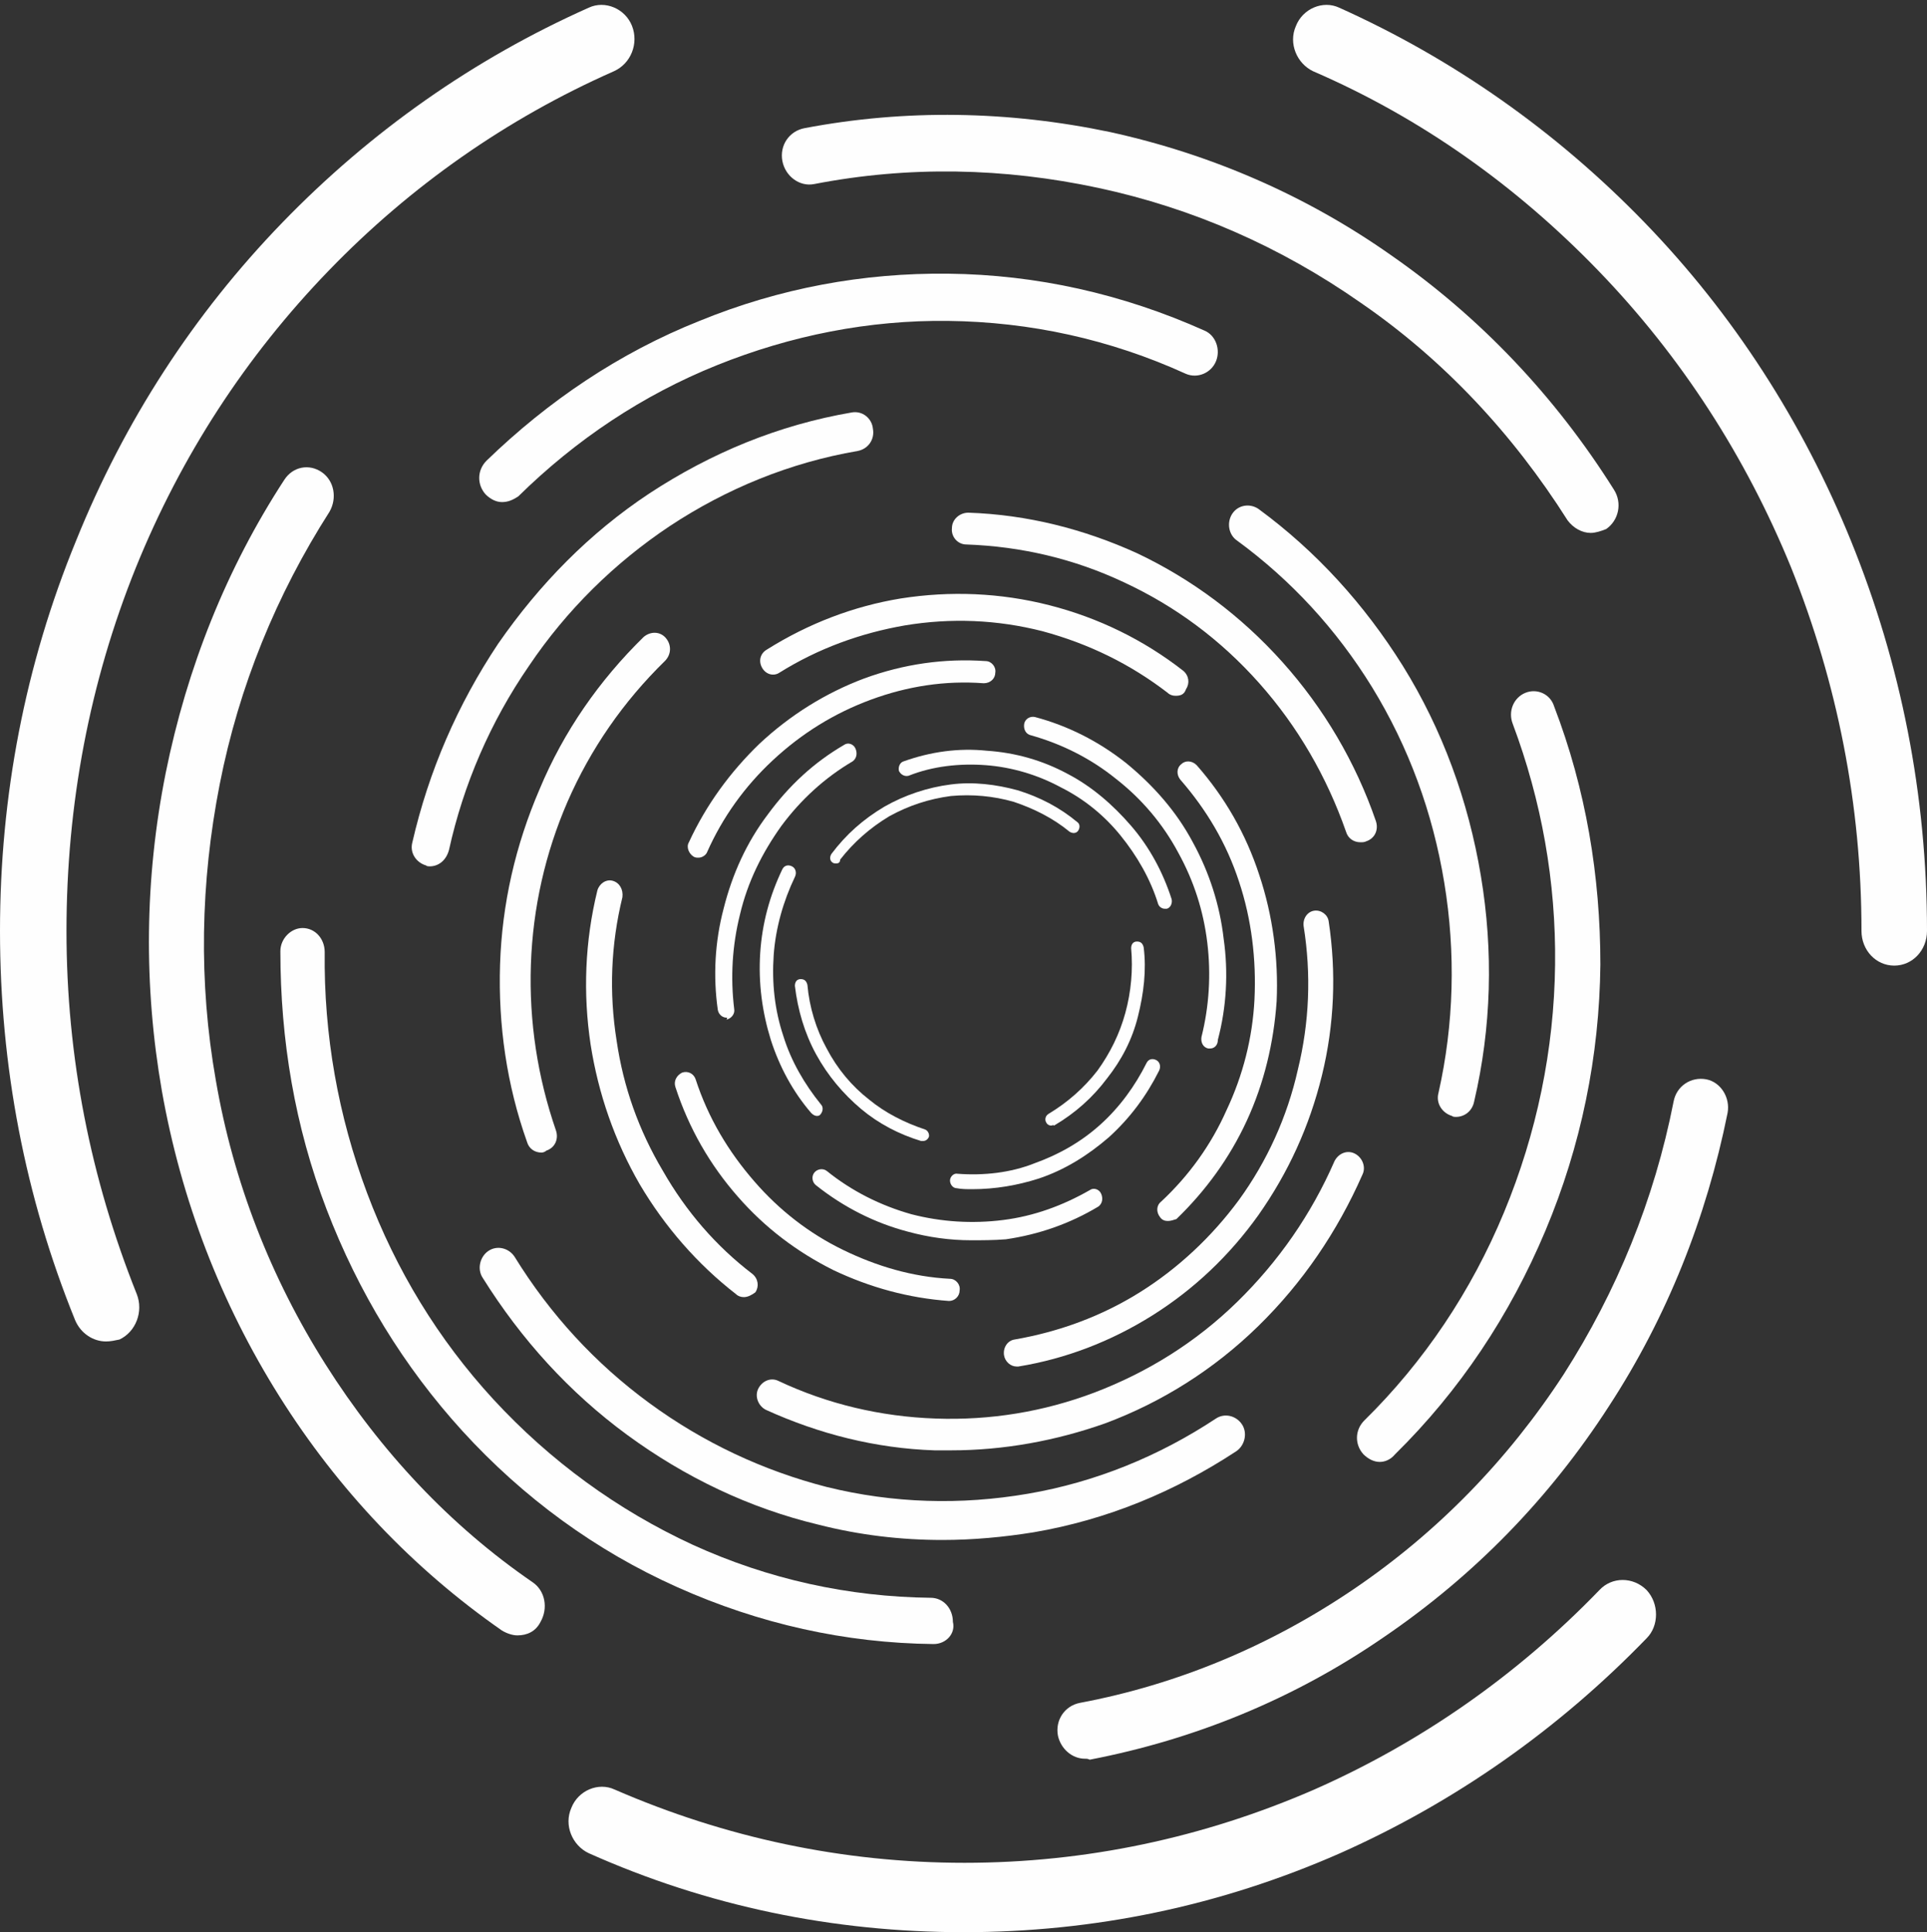
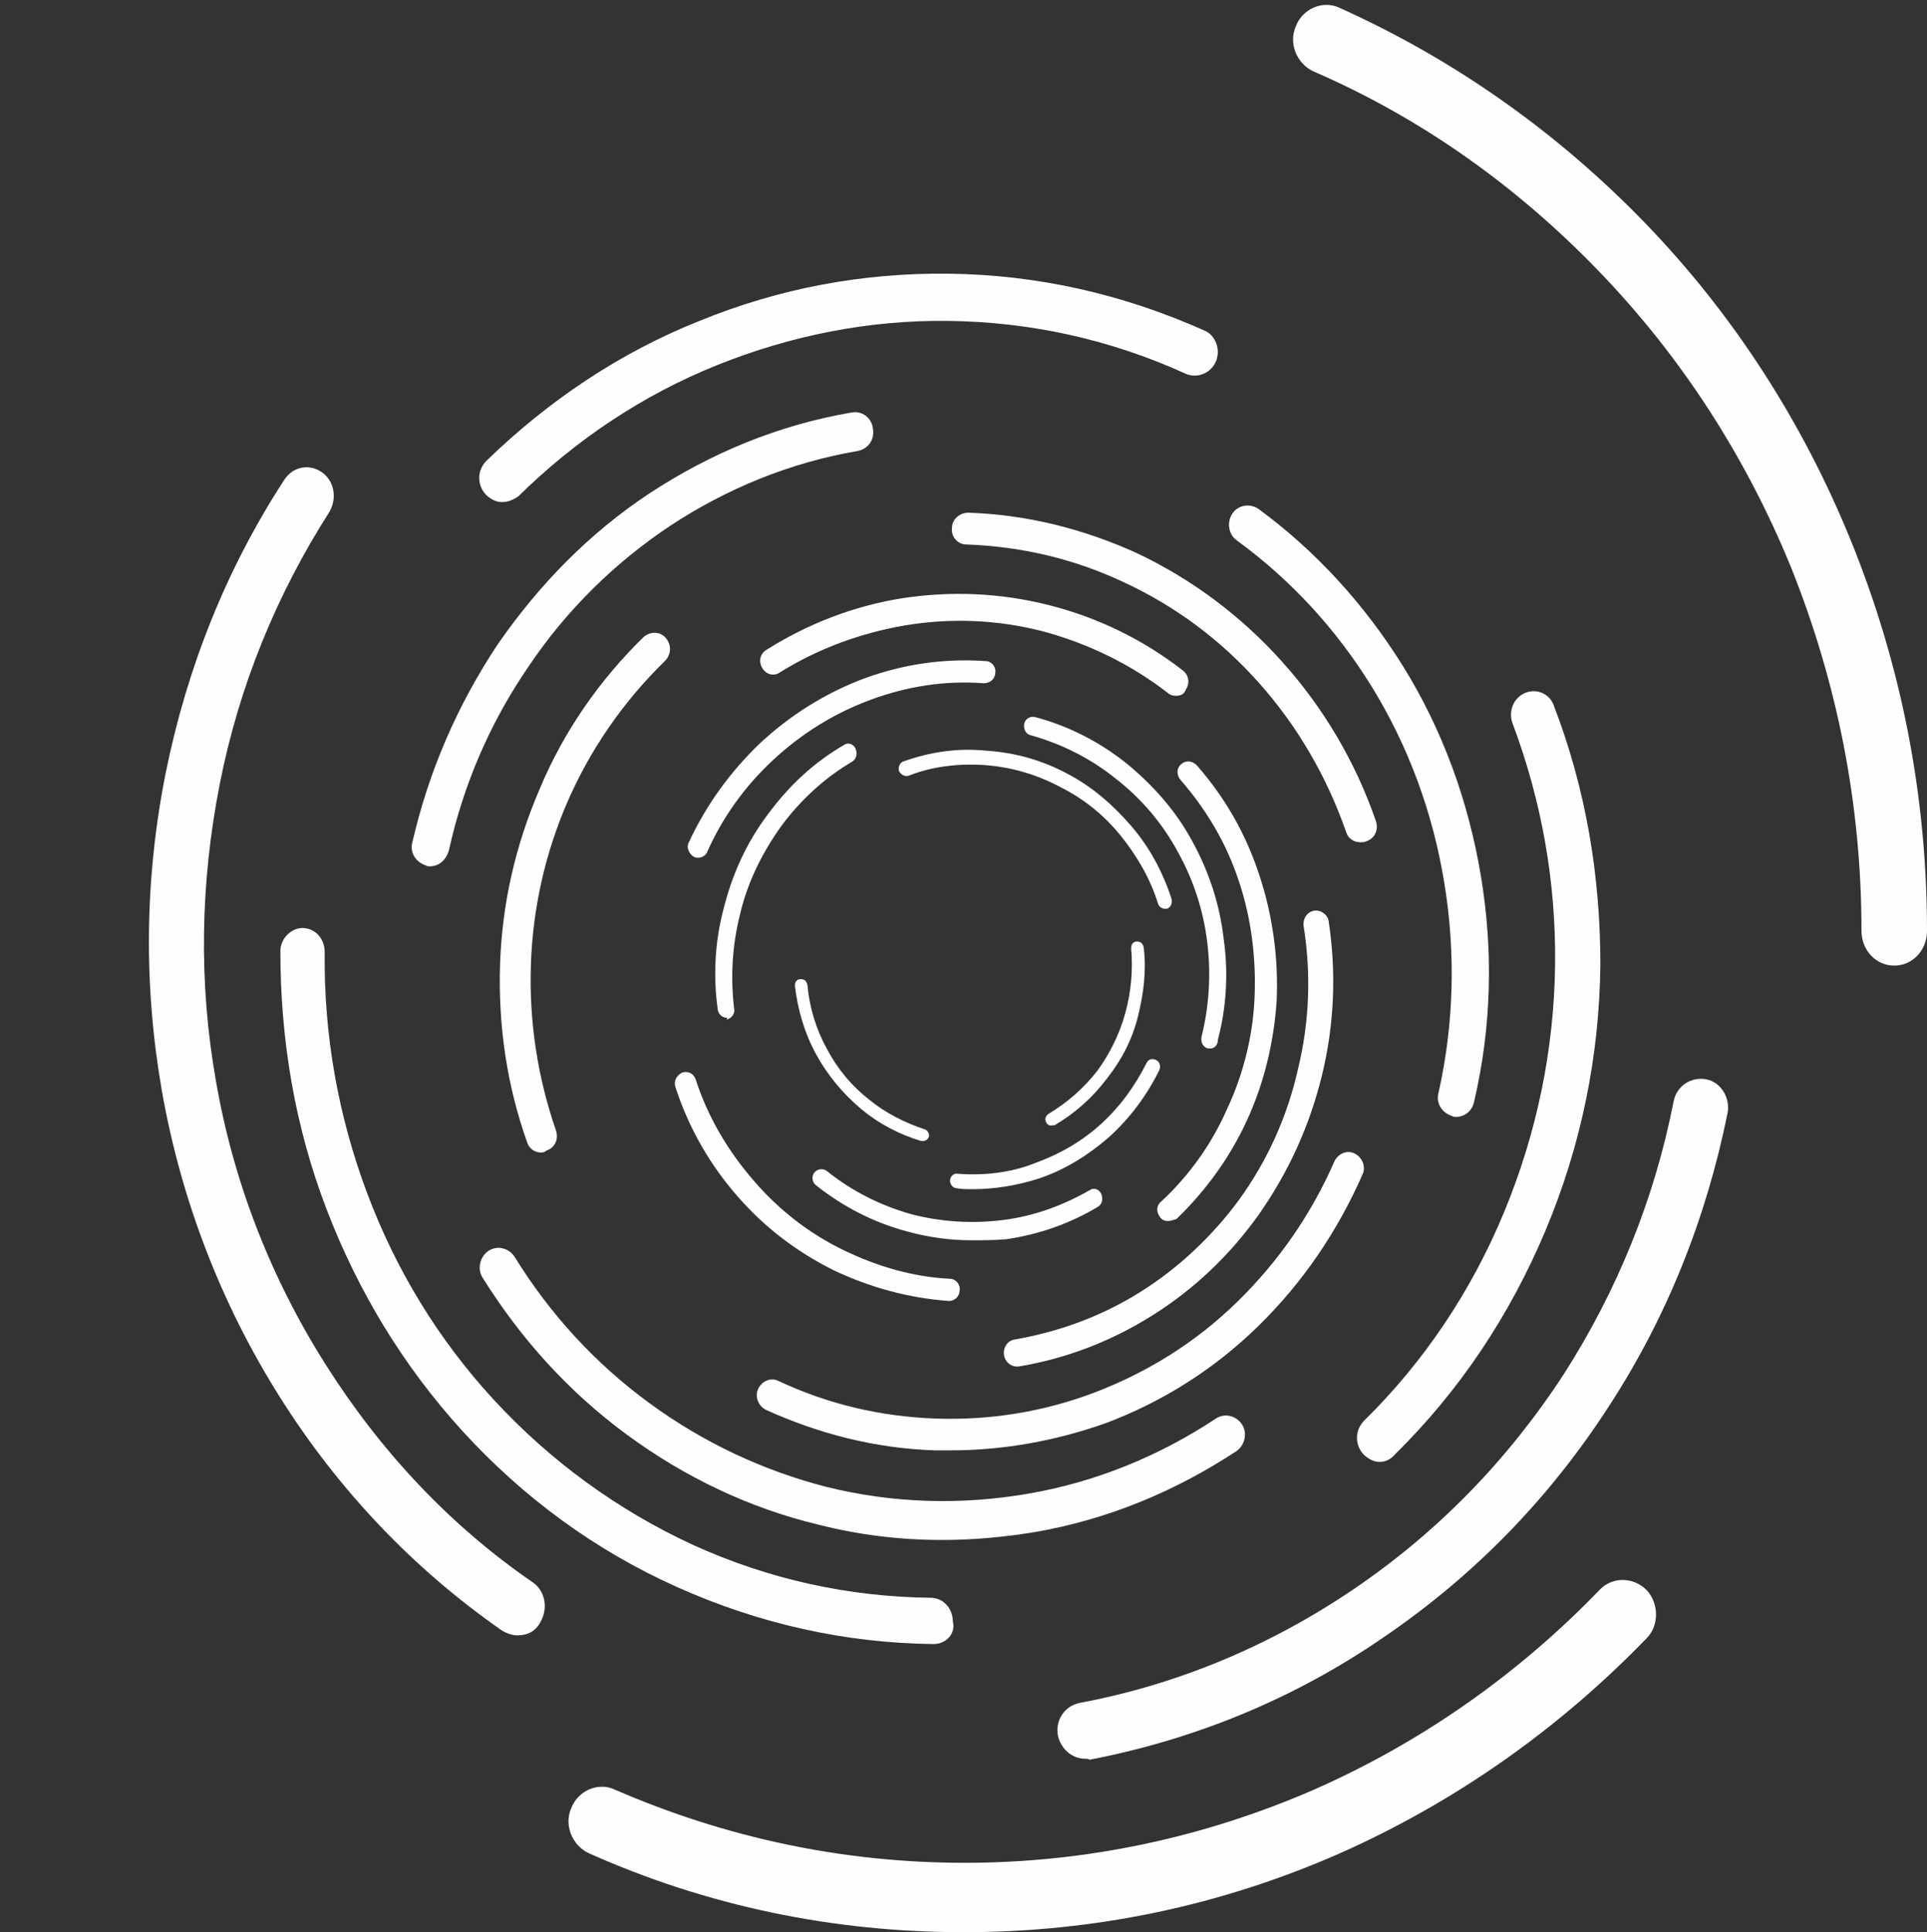
<svg xmlns="http://www.w3.org/2000/svg" fill="#000000" height="200.5" preserveAspectRatio="xMidYMid meet" version="1" viewBox="0.5 0.4 200.0 200.5" width="200" zoomAndPan="magnify">
  <rect x="0.5" y="0.4" width="200.0" height="200.5" fill="#333333" stroke="none" />
  <g>
    <g id="change1_1">
-       <path d="M87.3,90c-0.1,0-0.3,0-0.4-0.1c-0.3-0.2-0.3-0.6-0.1-0.9c1.5-2,3.3-3.6,5.5-4.9c2.1-1.2,4.5-2,6.9-2.3 c2.3-0.3,4.7,0,6.9,0.6c2.3,0.7,4.4,1.8,6.2,3.3c0.3,0.2,0.3,0.6,0.1,0.9c-0.2,0.3-0.6,0.3-0.9,0.1c-1.7-1.4-3.7-2.4-5.8-3.1 c-2.1-0.6-4.3-0.8-6.5-0.6c-2.3,0.3-4.4,1-6.4,2.1c-2,1.2-3.7,2.7-5.1,4.5C87.7,89.9,87.5,90,87.3,90z" fill="#fefefe" />
-     </g>
+       </g>
    <g id="change1_2">
      <path d="M96.3,118.8c-0.1,0-0.1,0-0.2,0c-2.3-0.7-4.4-1.8-6.2-3.3c-1.9-1.6-3.5-3.5-4.7-5.7c-1.2-2.2-1.9-4.6-2.2-7.1 c0-0.4,0.2-0.7,0.6-0.7c0.4,0,0.6,0.2,0.7,0.6c0.2,2.3,0.9,4.6,2,6.6c1.1,2.1,2.6,3.9,4.4,5.3c1.7,1.4,3.7,2.4,5.8,3.1 c0.3,0.1,0.5,0.5,0.4,0.8C96.8,118.6,96.6,118.8,96.3,118.8z" fill="#fefefe" />
    </g>
    <g id="change1_3">
      <path d="M109.6,117.2c-0.2,0-0.4-0.1-0.5-0.3c-0.2-0.3-0.1-0.7,0.2-0.9c2-1.2,3.7-2.7,5.1-4.5c1.3-1.8,2.3-3.8,2.9-6 c0.6-2.2,0.8-4.5,0.6-6.7c0-0.4,0.2-0.7,0.6-0.7c0.4,0,0.6,0.2,0.7,0.6c0.3,2.4,0,4.8-0.6,7.2c-0.6,2.4-1.7,4.5-3.2,6.4 c-1.5,2-3.3,3.6-5.5,4.9C109.8,117.1,109.7,117.2,109.6,117.2z" fill="#fefefe" />
    </g>
    <g id="change2_1">
      <path d="M121.4,94.7c-0.3,0-0.6-0.2-0.7-0.5c-0.8-2.6-2.2-5-3.9-7.1c-1.7-2.1-3.8-3.8-6.2-5c-2.4-1.3-5.1-2.1-7.8-2.3 c-2.7-0.2-5.5,0.1-8,1.1c-0.4,0.1-0.8-0.1-1-0.5c-0.1-0.4,0.1-0.9,0.5-1c2.8-1,5.7-1.4,8.6-1.1c3,0.2,5.8,1,8.4,2.4 c2.5,1.3,4.7,3.2,6.6,5.4c1.9,2.2,3.3,4.8,4.2,7.6c0.1,0.4-0.1,0.9-0.5,1C121.6,94.7,121.5,94.7,121.4,94.7z" fill="#fefefe" />
    </g>
    <g id="change3_1">
-       <path d="M85.3,116.2c-0.2,0-0.4-0.1-0.6-0.3c-1.9-2.2-3.3-4.8-4.2-7.6c-0.9-2.9-1.3-5.9-1.1-9c0.2-3.1,1-6,2.3-8.7 c0.2-0.4,0.6-0.5,1-0.3c0.4,0.2,0.5,0.7,0.3,1.1c-1.2,2.5-2,5.3-2.2,8.1c-0.2,2.9,0.1,5.7,1,8.4c0.8,2.6,2.2,5,3.9,7.1 c0.3,0.3,0.2,0.8-0.1,1.1C85.6,116.1,85.5,116.2,85.3,116.2z" fill="#fefefe" />
-     </g>
+       </g>
    <g id="change4_1">
      <path d="M101.4,123.8c-0.5,0-1.1,0-1.6-0.1c-0.4,0-0.7-0.4-0.7-0.8c0-0.4,0.4-0.8,0.8-0.7c2.7,0.2,5.5-0.1,8-1.1 c2.5-0.9,4.8-2.2,6.8-4c2-1.8,3.6-4,4.8-6.4c0.2-0.4,0.6-0.5,1-0.3c0.4,0.2,0.5,0.7,0.3,1.1c-1.3,2.6-3,4.9-5.2,6.9 c-2.2,1.9-4.6,3.4-7.3,4.3C106.1,123.4,103.8,123.8,101.4,123.8z" fill="#fefefe" />
    </g>
    <g id="change2_2">
      <path d="M126.1,109.2c-0.1,0-0.2,0-0.2,0c-0.5-0.1-0.8-0.6-0.7-1.2c0.8-3.2,1-6.5,0.6-9.8c-0.4-3.3-1.4-6.4-3-9.3 c-1.6-3-3.8-5.6-6.5-7.7c-2.6-2.1-5.6-3.6-8.8-4.5c-0.5-0.1-0.8-0.6-0.7-1.2c0.1-0.5,0.6-0.8,1.1-0.7c3.4,0.9,6.6,2.5,9.5,4.8 c2.8,2.3,5.2,5,6.9,8.2c1.7,3.1,2.8,6.5,3.2,10c0.5,3.5,0.3,7.1-0.6,10.5C126.9,108.9,126.5,109.2,126.1,109.2z" fill="#fefefe" />
    </g>
    <g id="change2_3">
      <path d="M75.9,106c-0.4,0-0.8-0.3-0.9-0.8c-0.5-3.5-0.3-7.1,0.6-10.5c0.9-3.6,2.4-6.9,4.6-9.8c2.2-3,4.8-5.4,7.9-7.2 c0.4-0.3,1-0.1,1.2,0.4c0.2,0.5,0.1,1-0.3,1.3c-2.9,1.7-5.4,4-7.4,6.7c-2,2.8-3.5,5.8-4.3,9.2c-0.8,3.2-1,6.5-0.6,9.8 c0.1,0.5-0.3,1-0.8,1.1C76,106,76,106,75.9,106z" fill="#fefefe" />
    </g>
    <g id="change5_1">
      <path d="M101.3,129.1c-2.2,0-4.4-0.3-6.6-0.9c-3.4-0.9-6.6-2.5-9.5-4.8c-0.4-0.3-0.5-0.9-0.2-1.3 c0.3-0.4,0.9-0.5,1.3-0.2c2.6,2.1,5.6,3.6,8.8,4.5c3.1,0.8,6.3,1,9.5,0.6c3.2-0.4,6.2-1.5,9-3.1c0.4-0.3,1-0.1,1.2,0.4 c0.2,0.5,0.1,1-0.3,1.3c-3,1.8-6.2,2.9-9.6,3.4C103.6,129.1,102.4,129.1,101.3,129.1z" fill="#fefefe" />
    </g>
    <g id="change5_2">
      <path d="M121.7,127.1c-0.3,0-0.6-0.1-0.8-0.4c-0.4-0.5-0.4-1.2,0.1-1.6c2.9-2.7,5.2-5.9,6.8-9.5 c1.7-3.6,2.7-7.5,2.9-11.5c0.2-4.1-0.3-8.3-1.6-12.2c-1.3-4-3.4-7.5-6.1-10.6c-0.4-0.5-0.4-1.2,0.1-1.6c0.4-0.4,1.1-0.4,1.6,0.1 c2.9,3.3,5.1,7.1,6.5,11.4c1.4,4.2,2,8.7,1.8,13.1c-0.3,4.3-1.3,8.5-3.1,12.4c-1.8,3.9-4.3,7.3-7.3,10.2 C122.3,127,122,127.1,121.7,127.1z" fill="#fefefe" />
    </g>
    <g id="change5_3">
      <path d="M73,89.4c-0.2,0-0.3,0-0.5-0.1c-0.5-0.3-0.8-1-0.5-1.5c1.8-3.9,4.3-7.3,7.3-10.2c3.2-3,6.9-5.3,10.9-6.8 c4.1-1.5,8.3-2.1,12.6-1.8c0.6,0,1.1,0.6,1,1.2c0,0.6-0.5,1.1-1.2,1.1c-4-0.3-7.9,0.3-11.7,1.7c-3.8,1.4-7.2,3.5-10.2,6.3 c-2.9,2.7-5.2,5.9-6.8,9.5C73.8,89.1,73.4,89.4,73,89.4z" fill="#fefefe" />
    </g>
    <g id="change2_4">
      <path d="M99,135.4C99,135.4,98.9,135.4,99,135.4c-4.2-0.3-8.2-1.4-12-3.2c-3.8-1.9-7.1-4.4-9.9-7.6 c-2.9-3.3-5.1-7.1-6.5-11.4c-0.2-0.6,0.1-1.2,0.7-1.5c0.6-0.2,1.2,0.1,1.4,0.7c1.3,4,3.4,7.5,6.1,10.6c2.6,3,5.7,5.4,9.2,7.1 c3.5,1.7,7.2,2.8,11.1,3c0.6,0,1.1,0.6,1,1.2C100.1,134.9,99.6,135.4,99,135.4z" fill="#fefefe" />
    </g>
    <g id="change1_4">
      <path d="M106,142.2c-0.6,0-1.2-0.5-1.3-1.2c-0.1-0.8,0.4-1.5,1.1-1.6c4.6-0.8,9-2.4,13-4.9c4-2.5,7.5-5.8,10.3-9.6 c2.9-4,5-8.6,6.1-13.5c1.2-4.9,1.4-9.9,0.6-14.9c-0.1-0.8,0.4-1.5,1.1-1.6c0.7-0.1,1.4,0.4,1.5,1.1c0.8,5.3,0.6,10.7-0.7,16 c-1.3,5.3-3.5,10.1-6.6,14.5c-3,4.2-6.7,7.7-11,10.4c-4.3,2.7-9,4.5-13.9,5.3C106.2,142.2,106.1,142.2,106,142.2z" fill="#fefefe" />
    </g>
    <g id="change1_5">
      <path d="M122.5,72.6c-0.3,0-0.6-0.1-0.8-0.3c-3.9-3-8.2-5.1-13-6.4c-4.7-1.2-9.5-1.4-14.3-0.6c-4.6,0.8-9,2.4-13,4.9 c-0.6,0.4-1.4,0.2-1.8-0.5c-0.4-0.7-0.2-1.5,0.5-1.9c4.3-2.7,9-4.5,13.9-5.3c5.1-0.8,10.3-0.6,15.4,0.7c5.1,1.3,9.8,3.6,13.9,6.8 c0.6,0.5,0.7,1.3,0.3,1.9C123.4,72.5,123,72.6,122.5,72.6z" fill="#fefefe" />
    </g>
    <g id="change3_2">
-       <path d="M77.7,135c-0.3,0-0.6-0.1-0.8-0.3c-4-3.1-7.4-7-10-11.4c-2.6-4.5-4.3-9.4-5.1-14.5c-0.8-5.3-0.6-10.7,0.7-16 c0.2-0.7,0.9-1.2,1.6-1c0.7,0.2,1.1,0.9,1,1.7c-1.2,4.9-1.4,9.9-0.6,14.9c0.7,4.8,2.3,9.3,4.8,13.5c2.4,4.2,5.5,7.8,9.3,10.7 c0.6,0.5,0.7,1.3,0.3,1.9C78.5,134.8,78.1,135,77.7,135z" fill="#fefefe" />
-     </g>
+       </g>
    <g id="change2_5">
      <path d="M99.2,150.9c-0.6,0-1.2,0-1.7,0c-6.1-0.2-12-1.7-17.5-4.2c-0.8-0.4-1.2-1.4-0.8-2.2c0.4-0.8,1.3-1.2,2.1-0.8 c5.1,2.4,10.6,3.7,16.3,3.9c5.7,0.2,11.2-0.7,16.5-2.7c5.5-2.1,10.5-5.2,14.8-9.4c4.3-4.2,7.7-9.1,10.1-14.6 c0.4-0.8,1.3-1.2,2.1-0.8c0.8,0.4,1.2,1.4,0.8,2.2c-2.6,5.9-6.2,11.2-10.8,15.7c-4.6,4.5-10,7.9-15.9,10.1 C110.1,149.9,104.7,150.9,99.2,150.9z" fill="#fefefe" />
    </g>
    <g id="change3_3">
      <path d="M141.7,87.8c-0.7,0-1.3-0.4-1.5-1.1c-2-5.7-5-10.9-9-15.4c-4-4.5-8.7-8-14.1-10.5c-5.1-2.4-10.6-3.7-16.3-3.9 c-0.9,0-1.6-0.8-1.5-1.7c0-0.9,0.8-1.6,1.7-1.6c6.1,0.2,12,1.7,17.5,4.2c5.7,2.7,10.8,6.5,15.1,11.3s7.6,10.4,9.7,16.5 c0.3,0.9-0.1,1.8-1,2.1C142.1,87.8,141.9,87.8,141.7,87.8z" fill="#fefefe" />
    </g>
    <g id="change1_6">
      <path d="M56.7,120c-0.7,0-1.3-0.4-1.5-1.1c-2.1-5.9-3-12.1-2.8-18.4c0.2-6.3,1.6-12.4,4.1-18.2 C59,76.3,62.7,71,67.3,66.5c0.7-0.6,1.7-0.6,2.3,0.1c0.6,0.7,0.6,1.7-0.1,2.4c-4.3,4.2-7.7,9.1-10.1,14.6c-2.3,5.3-3.6,11-3.8,16.9 c-0.2,5.9,0.7,11.7,2.6,17.2c0.3,0.9-0.1,1.8-1,2.1C57.1,119.9,56.9,120,56.7,120z" fill="#fefefe" />
    </g>
    <g id="change2_6">
      <path d="M98.3,160.2c-4.3,0-8.6-0.5-12.9-1.6c-7.1-1.7-13.8-4.9-19.8-9.3c-6-4.4-11-9.9-15-16.3 c-0.6-0.9-0.3-2.2,0.6-2.8c0.9-0.6,2.1-0.3,2.7,0.6c3.7,6,8.4,11.1,14,15.2c5.6,4.1,11.8,7,18.4,8.7c6.9,1.7,13.9,1.9,20.9,0.7 c7-1.2,13.6-3.9,19.5-7.8c0.9-0.6,2.1-0.3,2.7,0.6c0.6,0.9,0.3,2.2-0.6,2.8c-6.4,4.2-13.4,7.1-21,8.4 C104.7,159.9,101.5,160.2,98.3,160.2z" fill="#fefefe" />
    </g>
    <g id="change1_7">
      <path d="M151.6,116.3c-0.1,0-0.3,0-0.4-0.1c-1-0.3-1.7-1.3-1.4-2.4c1.6-7.1,1.8-14.5,0.6-21.8 c-1.2-7.3-3.7-14.1-7.5-20.3c-3.7-6-8.4-11.1-14-15.2c-0.9-0.6-1.1-1.9-0.5-2.8c0.6-0.9,1.8-1.1,2.7-0.5c6,4.4,11,9.9,15,16.3 c4.1,6.6,6.8,14,8.1,21.8c1.3,7.8,1.1,15.7-0.7,23.4C153.3,115.7,152.5,116.3,151.6,116.3z" fill="#fefefe" />
    </g>
    <g id="change3_4">
      <path d="M45.1,90.3c-0.1,0-0.3,0-0.4-0.1c-1-0.3-1.7-1.3-1.4-2.4c1.7-7.4,4.7-14.3,8.9-20.6 c4.3-6.2,9.5-11.5,15.7-15.6c6.4-4.2,13.4-7.1,21-8.4c1.1-0.2,2.1,0.6,2.2,1.7c0.2,1.1-0.5,2.1-1.6,2.3c-7,1.2-13.6,3.9-19.5,7.8 c-5.7,3.8-10.7,8.7-14.6,14.5c-4,5.8-6.8,12.3-8.3,19.1C46.8,89.7,46,90.3,45.1,90.3z" fill="#fefefe" />
    </g>
    <g id="change5_4">
      <path d="M97.4,171C97.4,171,97.4,171,97.4,171c-9.2-0.1-18.1-2.1-26.6-5.9c-8.5-3.8-16-9.3-22.3-16.2 c-6.1-6.7-10.8-14.4-14.1-23c-3.3-8.6-4.8-17.6-4.8-26.8c0-1.3,1.1-2.4,2.3-2.4c0,0,0,0,0,0c1.3,0,2.3,1.1,2.3,2.5 c-0.1,8.6,1.4,17,4.4,25c3,8,7.4,15.2,13.1,21.4c5.9,6.4,12.9,11.5,20.7,15.1c7.9,3.6,16.2,5.4,24.7,5.5c1.3,0,2.3,1.1,2.3,2.5 C99.7,169.9,98.7,171,97.4,171z" fill="#fefefe" />
    </g>
    <g id="change4_2">
      <path d="M143.7,152.1c-0.6,0-1.2-0.3-1.7-0.8c-0.9-1-0.9-2.5,0.1-3.5c6.2-6.1,11.1-13.4,14.5-21.6 c3.4-8.2,5.2-16.9,5.3-25.7c0.1-8.6-1.4-17-4.4-25c-0.5-1.3,0.1-2.7,1.3-3.2c1.2-0.5,2.6,0.1,3,1.4c3.3,8.6,4.8,17.6,4.8,26.8 c-0.1,9.5-2,18.8-5.7,27.6c-3.7,8.8-8.9,16.6-15.6,23.2C144.8,151.9,144.2,152.1,143.7,152.1z" fill="#fefefe" />
    </g>
    <g id="change4_3">
      <path d="M52.6,52.5c-0.6,0-1.2-0.3-1.7-0.8c-0.9-1-0.9-2.5,0.1-3.5C57.4,42,64.8,37,73.1,33.7c8.3-3.4,17-5,25.8-4.9 c9.2,0.1,18.1,2.1,26.6,5.9c1.2,0.5,1.7,2,1.2,3.2c-0.5,1.2-1.9,1.8-3.1,1.3c-7.9-3.6-16.2-5.4-24.7-5.5c-8.2-0.1-16.3,1.5-24,4.6 c-7.7,3.1-14.6,7.7-20.6,13.6C53.7,52.3,53.2,52.5,52.6,52.5z" fill="#fefefe" />
    </g>
    <g id="change2_7">
      <path d="M54.2,170.1c-0.5,0-1.1-0.2-1.6-0.5c-9.2-6.4-17-14.6-23.1-24.3c-6.1-9.7-10.2-20.4-12.2-31.7 c-1.9-10.9-1.8-22,0.4-33c2.2-10.9,6.3-21.2,12.3-30.4c0.9-1.4,2.6-1.7,3.9-0.8c1.3,0.9,1.6,2.7,0.8,4.1 c-5.5,8.6-9.4,18.1-11.4,28.3c-2,10.2-2.2,20.5-0.4,30.7c1.8,10.5,5.7,20.5,11.4,29.5c5.7,9,12.9,16.7,21.5,22.6 c1.3,0.9,1.6,2.7,0.8,4.1C56.1,169.7,55.2,170.1,54.2,170.1z" fill="#fefefe" />
    </g>
    <g id="change5_5">
      <path d="M113.1,182.9c-1.3,0-2.5-1-2.8-2.4c-0.3-1.6,0.7-3.1,2.3-3.4c10.1-1.9,19.7-5.9,28.4-11.8 c8.7-5.9,16-13.4,21.8-22.3c5.5-8.6,9.4-18.1,11.4-28.3c0.3-1.6,1.8-2.6,3.4-2.3c1.5,0.3,2.5,1.9,2.2,3.5 c-2.2,10.9-6.3,21.2-12.3,30.4c-6.2,9.6-14,17.6-23.4,24c-9.3,6.4-19.6,10.6-30.5,12.7C113.4,182.9,113.3,182.9,113.1,182.9z" fill="#fefefe" />
    </g>
    <g id="change5_6">
-       <path d="M165.6,55.7c-0.9,0-1.8-0.5-2.4-1.3c-5.7-9-12.9-16.7-21.5-22.6c-8.3-5.8-17.4-9.8-27.2-11.9 c-9.8-2.1-19.7-2.3-29.5-0.4c-1.5,0.3-3-0.8-3.3-2.4c-0.3-1.6,0.7-3.1,2.3-3.4c10.5-2,21.2-1.8,31.7,0.4 c10.5,2.3,20.4,6.6,29.2,12.8c9.2,6.4,17,14.6,23.1,24.3c0.9,1.4,0.5,3.2-0.8,4.1C166.7,55.5,166.1,55.7,165.6,55.7z" fill="#fefefe" />
-     </g>
+       </g>
    <g id="change5_7">
-       <path d="M11.5,139.6c-1.3,0-2.6-0.8-3.2-2.2C3.1,124.6,0.5,111,0.5,97c0-14,2.6-27.6,7.9-40.5 c5-12.4,12.2-23.5,21.4-33C39,14,49.7,6.5,61.6,1.2c1.7-0.8,3.8,0.1,4.5,1.9C66.8,4.9,66,7,64.2,7.8c-11.1,4.9-21.1,11.9-29.6,20.7 c-8.6,8.9-15.3,19.2-20,30.8C9.8,71.2,7.4,83.9,7.4,97c0,13.1,2.5,25.7,7.3,37.7c0.7,1.8-0.1,3.9-1.8,4.7 C12.4,139.5,12,139.6,11.5,139.6z" fill="#fefefe" />
-     </g>
+       </g>
    <g id="change1_8">
      <path d="M100.5,200.9c-13.5,0-26.6-2.7-38.9-8.2c-1.7-0.8-2.6-2.9-1.8-4.7c0.7-1.8,2.8-2.7,4.5-1.9 c11.5,5,23.7,7.6,36.3,7.6s24.8-2.6,36.3-7.6c11.1-4.9,21.1-11.9,29.6-20.7c1.3-1.4,3.5-1.4,4.9,0c1.3,1.4,1.3,3.7,0,5 c-9.2,9.5-19.9,17-31.8,22.3C127.1,198.2,114,200.9,100.5,200.9z" fill="#fefefe" />
    </g>
    <g id="change2_8">
      <path d="M197.1,100.6c-1.9,0-3.4-1.6-3.4-3.6c0-13.1-2.5-25.7-7.3-37.7c-4.7-11.5-11.4-21.9-20-30.8 c-8.6-8.9-18.5-15.9-29.6-20.7c-1.7-0.8-2.6-2.9-1.8-4.7c0.7-1.8,2.8-2.7,4.5-1.9C151.3,6.5,162,14,171.2,23.5 c9.2,9.5,16.4,20.7,21.4,33c5.2,12.8,7.9,26.4,7.9,40.5C200.5,99,199,100.6,197.1,100.6z" fill="#fefefe" />
    </g>
  </g>
</svg>